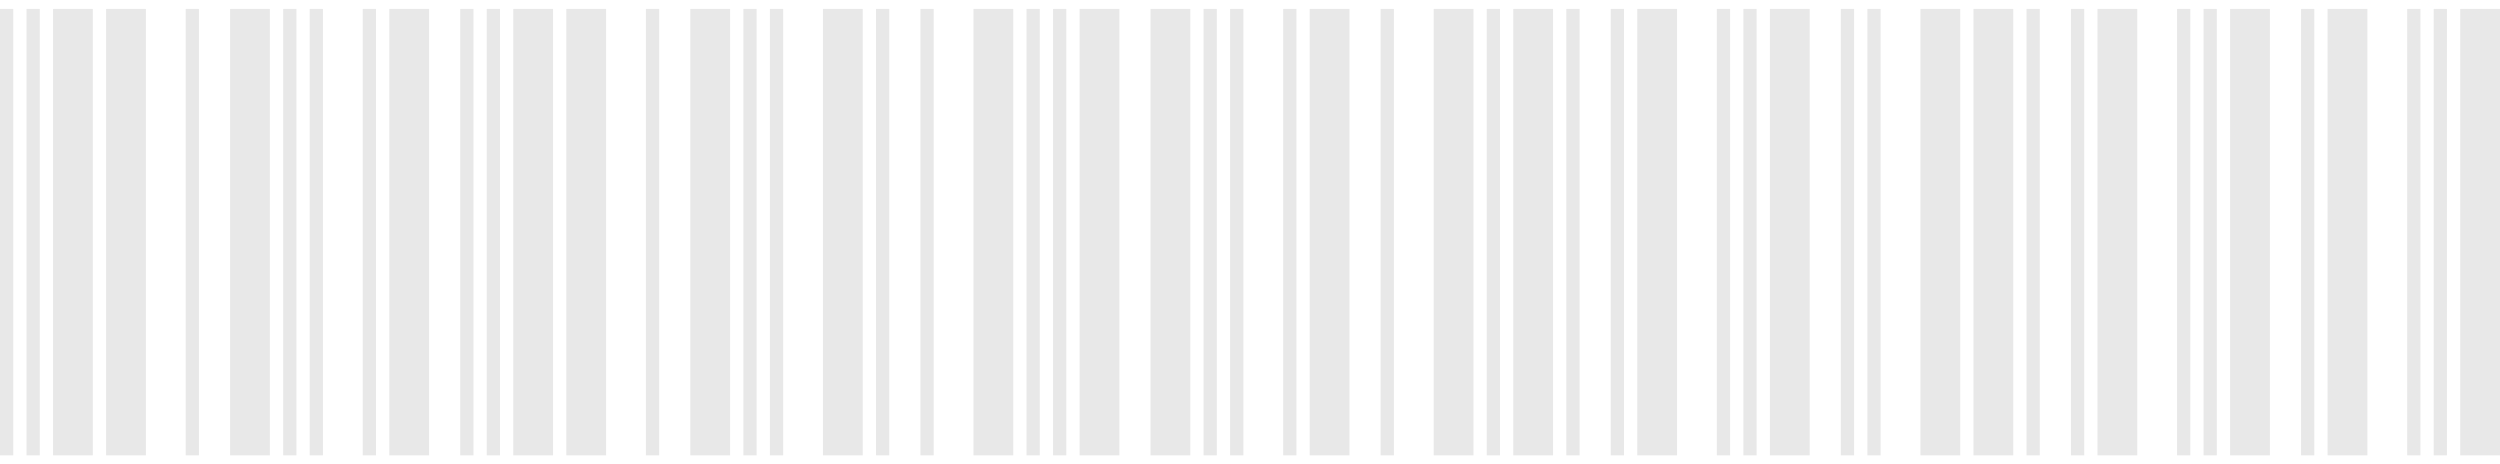
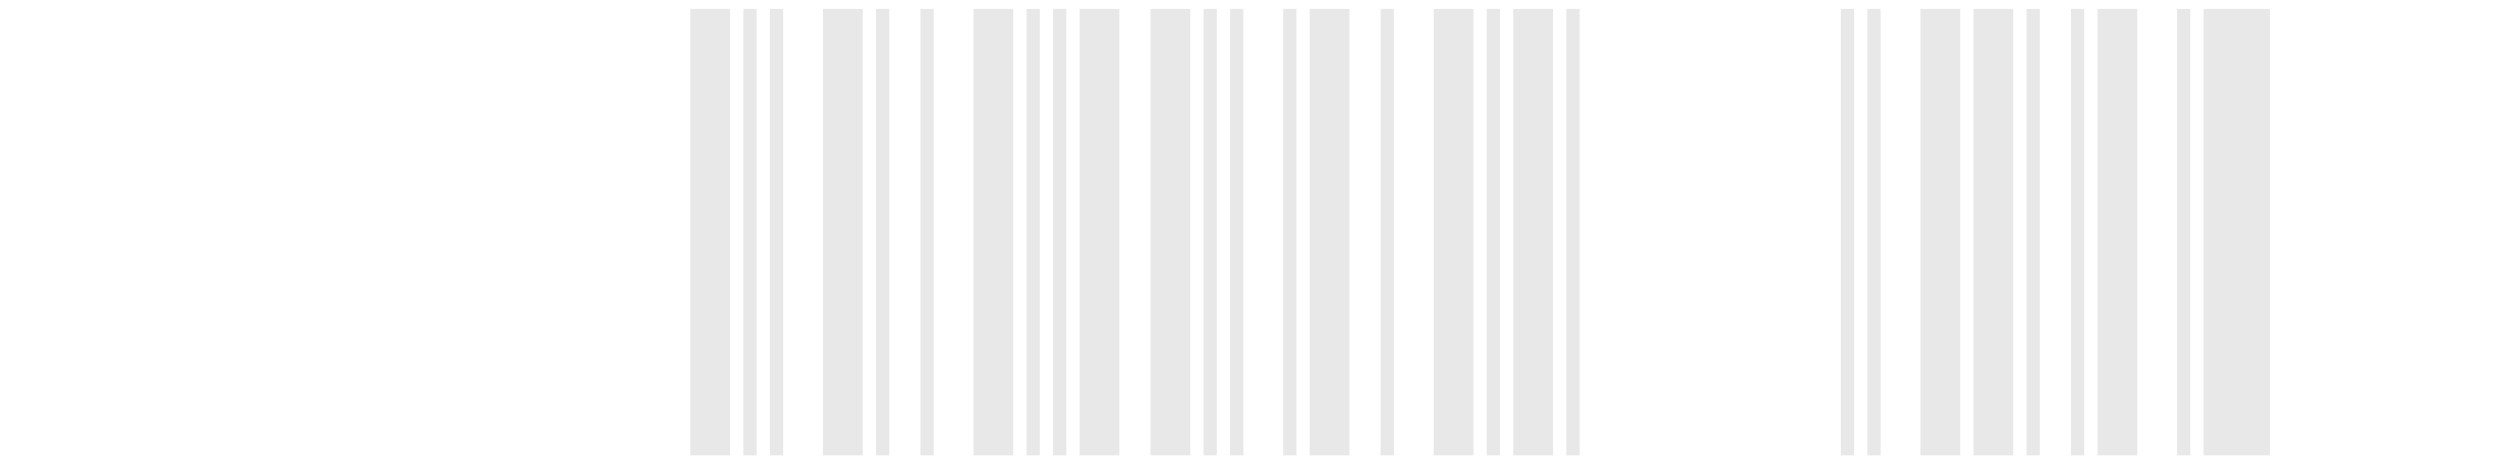
<svg xmlns="http://www.w3.org/2000/svg" width="140" height="26" viewBox="0 0 140 26" fill="none">
-   <path d="M0 25.5V.5H.743v25H0zm1.485.0V.5h.743v25H1.485zm1.486.0V.5H5.199v25H2.971zm2.971.0V.5H8.17v25H5.942zm4.457.0V.5H11.141v25H10.399z" fill="#e8e8e8" />
-   <path d="M12.886 25.5V.5h2.228v25H12.886zm2.971.0V.5H16.6v25H15.857zm1.486.0V.5H18.085v25H17.342zm2.971.0V.5H21.056v25H20.313zm1.486.0V.5h2.228v25H21.799z" fill="#e8e8e8" />
-   <path d="M25.772 25.5V.5H26.515v25H25.772zm1.486.0V.5H28v25H27.257zm1.485.0V.5H30.971v25H28.743zm2.971.0V.5H33.942v25H31.714zm4.457.0V.5H36.913v25H36.17z" fill="#e8e8e8" />
  <path d="M38.658 25.5V.5h2.228v25H38.658zm2.971.0V.5H42.371v25H41.629zm1.486.0V.5H43.857v25H43.114zm2.971.0V.5h2.228v25H46.085zm2.971.0V.5H49.799v25H49.056z" fill="#e8e8e8" />
  <path d="M51.544 25.5V.5H52.286v25H51.544zm2.971.0V.5h2.228v25H54.514zm2.971.0V.5H58.228v25H57.486zM58.971 25.5V.5H59.714v25H58.971zm1.486.0V.5h2.228v25H60.456z" fill="#e8e8e8" />
  <path d="M64.429 25.5V.5h2.228v25H64.429zm2.971.0V.5H68.143v25H67.4zm1.486.0V.5H69.629v25H68.886zM71.857 25.5V.5H72.6v25H71.857zm1.486.0V.5h2.228v25H73.342z" fill="#e8e8e8" />
  <path d="M77.315 25.5V.5H78.058v25H77.315zm2.971.0V.5h2.228v25H80.286zm2.971.0V.5H84v25H83.257zm1.485.0V.5H86.971v25H84.743zm2.971.0V.5H88.457v25H87.714z" fill="#e8e8e8" />
-   <path d="M90.201 25.5V.5H90.944v25H90.201zm1.486.0V.5h2.228v25H91.687zm4.456.0V.5H96.886v25H96.143zm1.486.0V.5H98.371v25H97.629zM99.114 25.5V.5H101.342v25H99.114z" fill="#e8e8e8" />
  <path d="M103.087 25.5V.5H103.83v25H103.087zM104.573 25.5V.5H105.315v25H104.573zm2.971.0V.5H109.772v25H107.544zm2.971.0V.5H112.743v25H110.515zm2.97.0V.5H114.228v25H113.485z" fill="#e8e8e8" />
-   <path d="M115.973 25.5V.5H116.716v25H115.973zm1.485.0V.5h2.229v25h-2.229zM121.915 25.5V.5H122.658v25H121.915zm1.485.0V.5H124.143v25H123.4zM124.886 25.5V.5H127.114v25H124.886z" fill="#e8e8e8" />
-   <path d="M128.859 25.5V.5H129.602v25H128.859zM130.344 25.5V.5H132.573v25H130.344zM134.801 25.5V.5H135.544v25H134.801zM136.286 25.5V.5H137.029v25H136.286zM137.772 25.5V.5H140v25H137.772z" fill="#e8e8e8" />
+   <path d="M115.973 25.5V.5H116.716v25H115.973zm1.485.0V.5h2.229v25h-2.229zM121.915 25.5V.5H122.658v25H121.915zm1.485.0V.5H124.143v25H123.4zV.5H127.114v25H124.886z" fill="#e8e8e8" />
</svg>